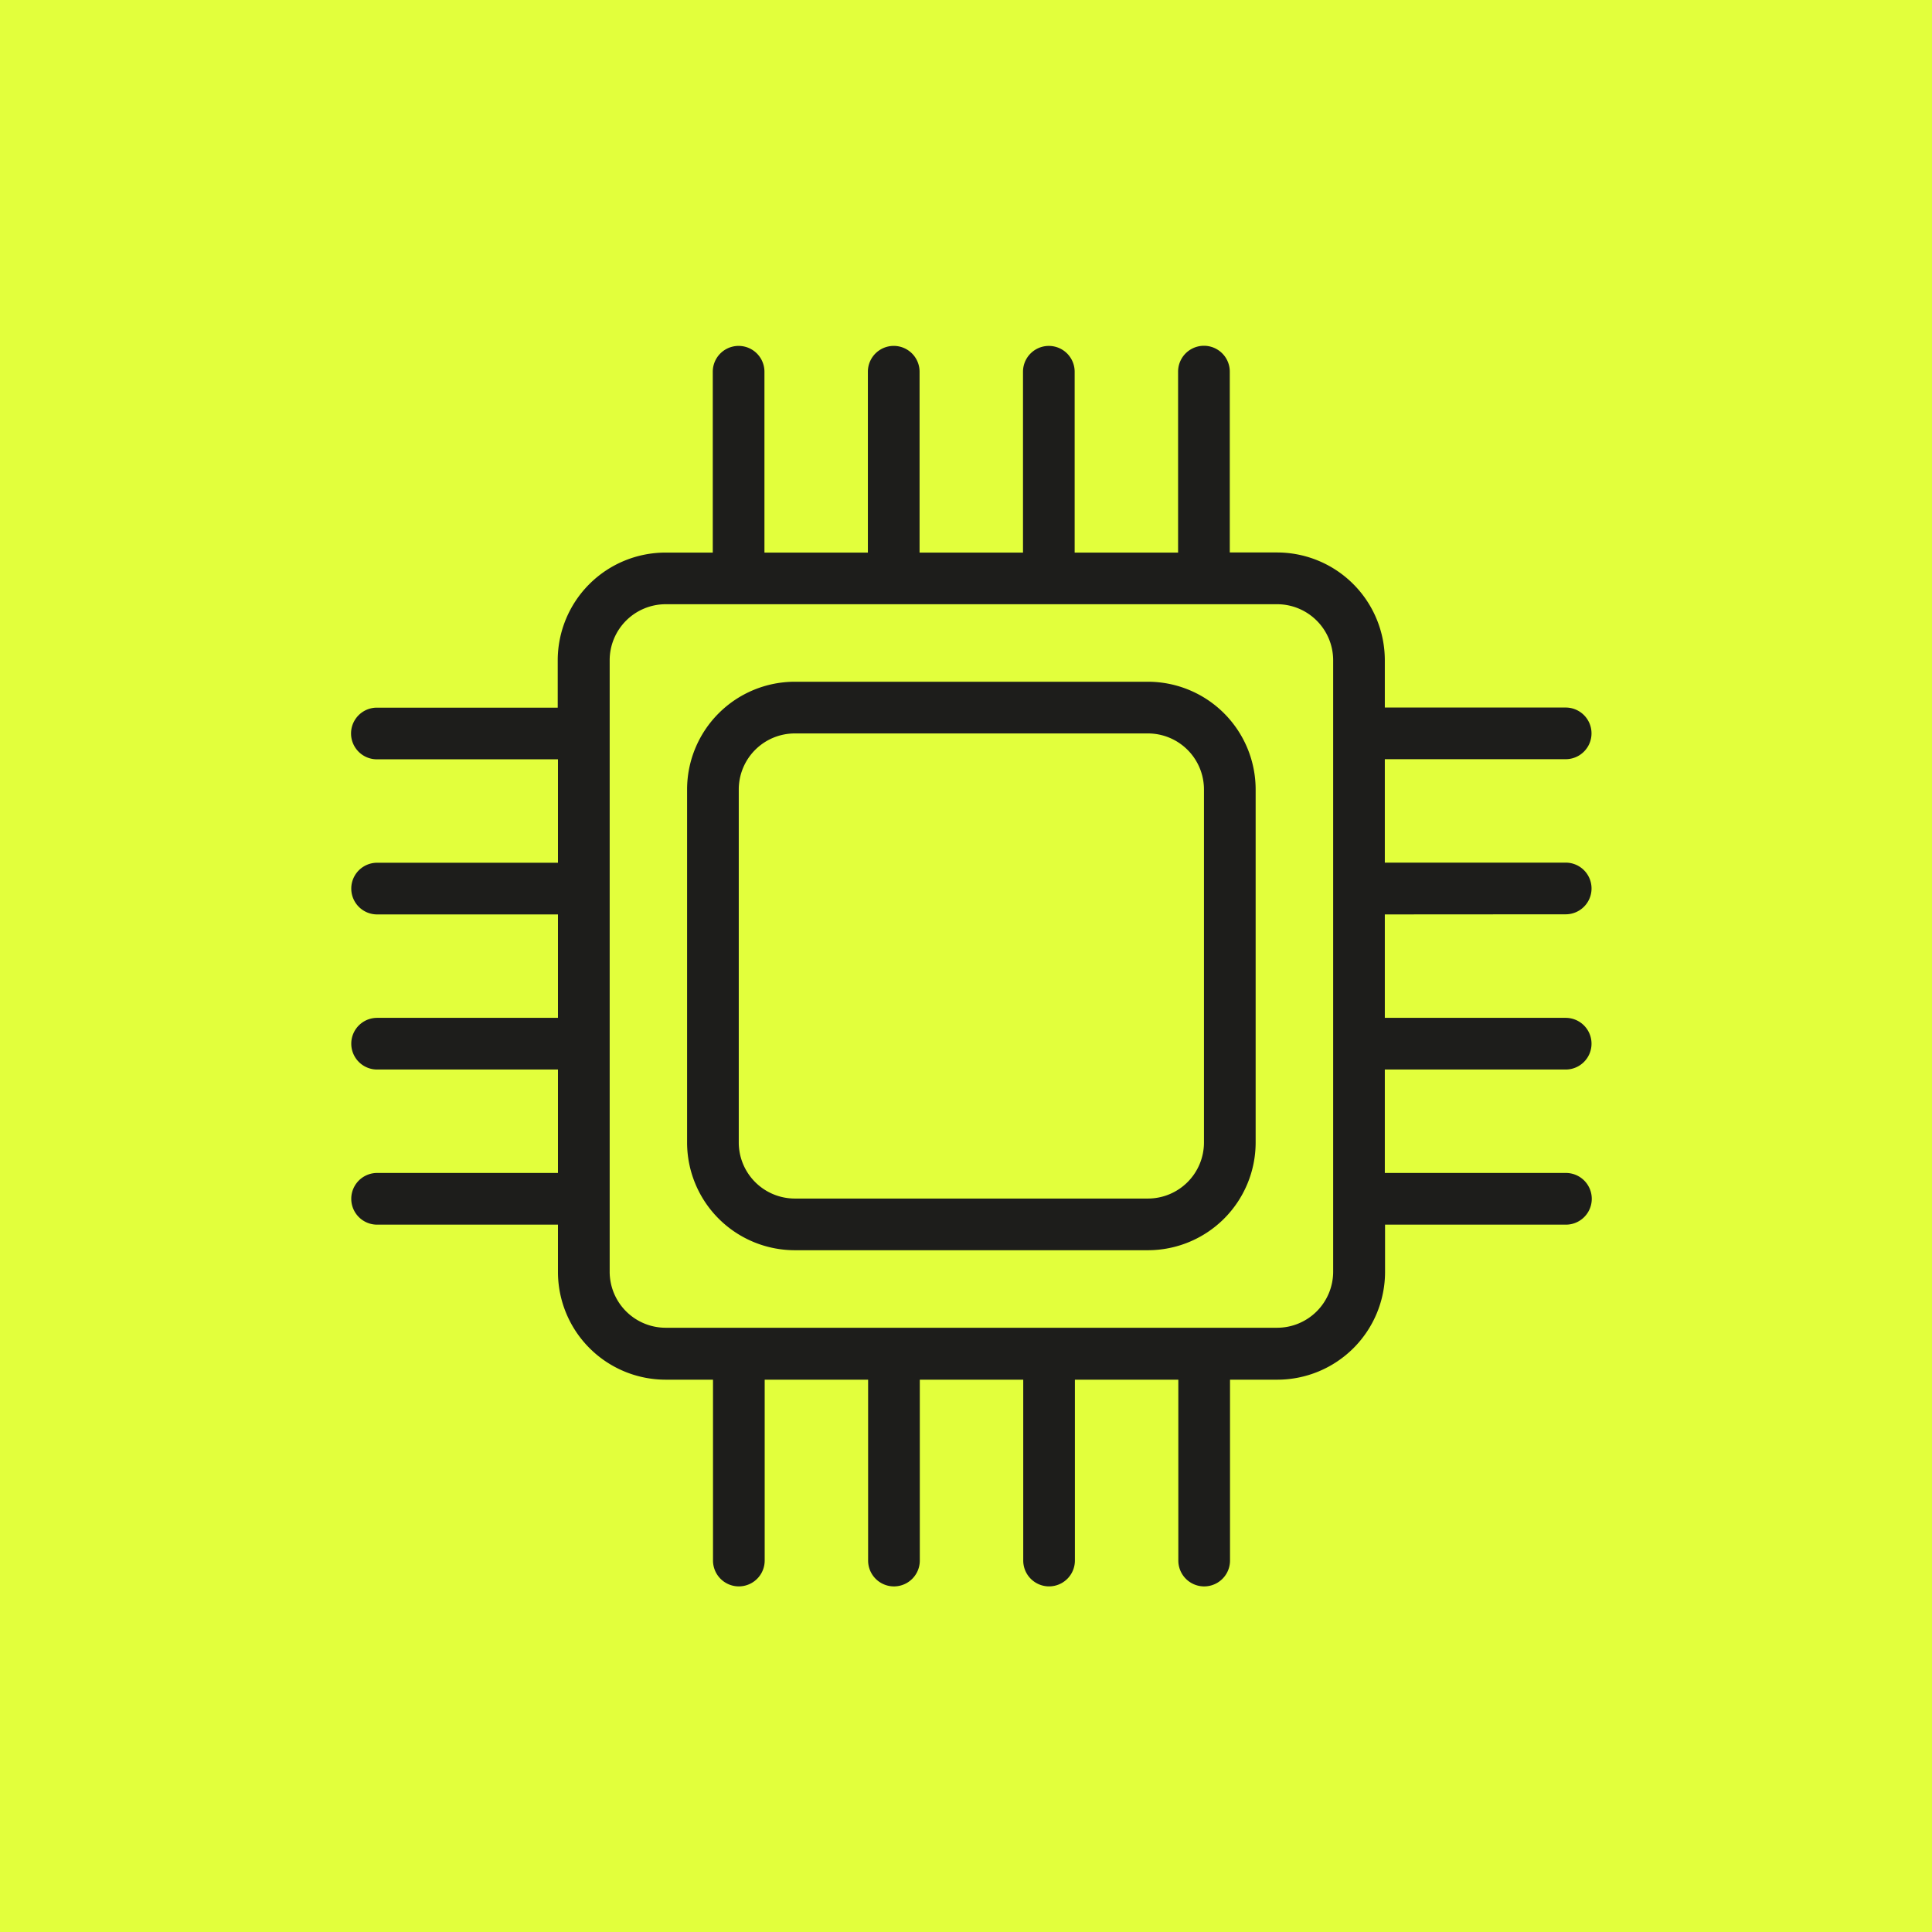
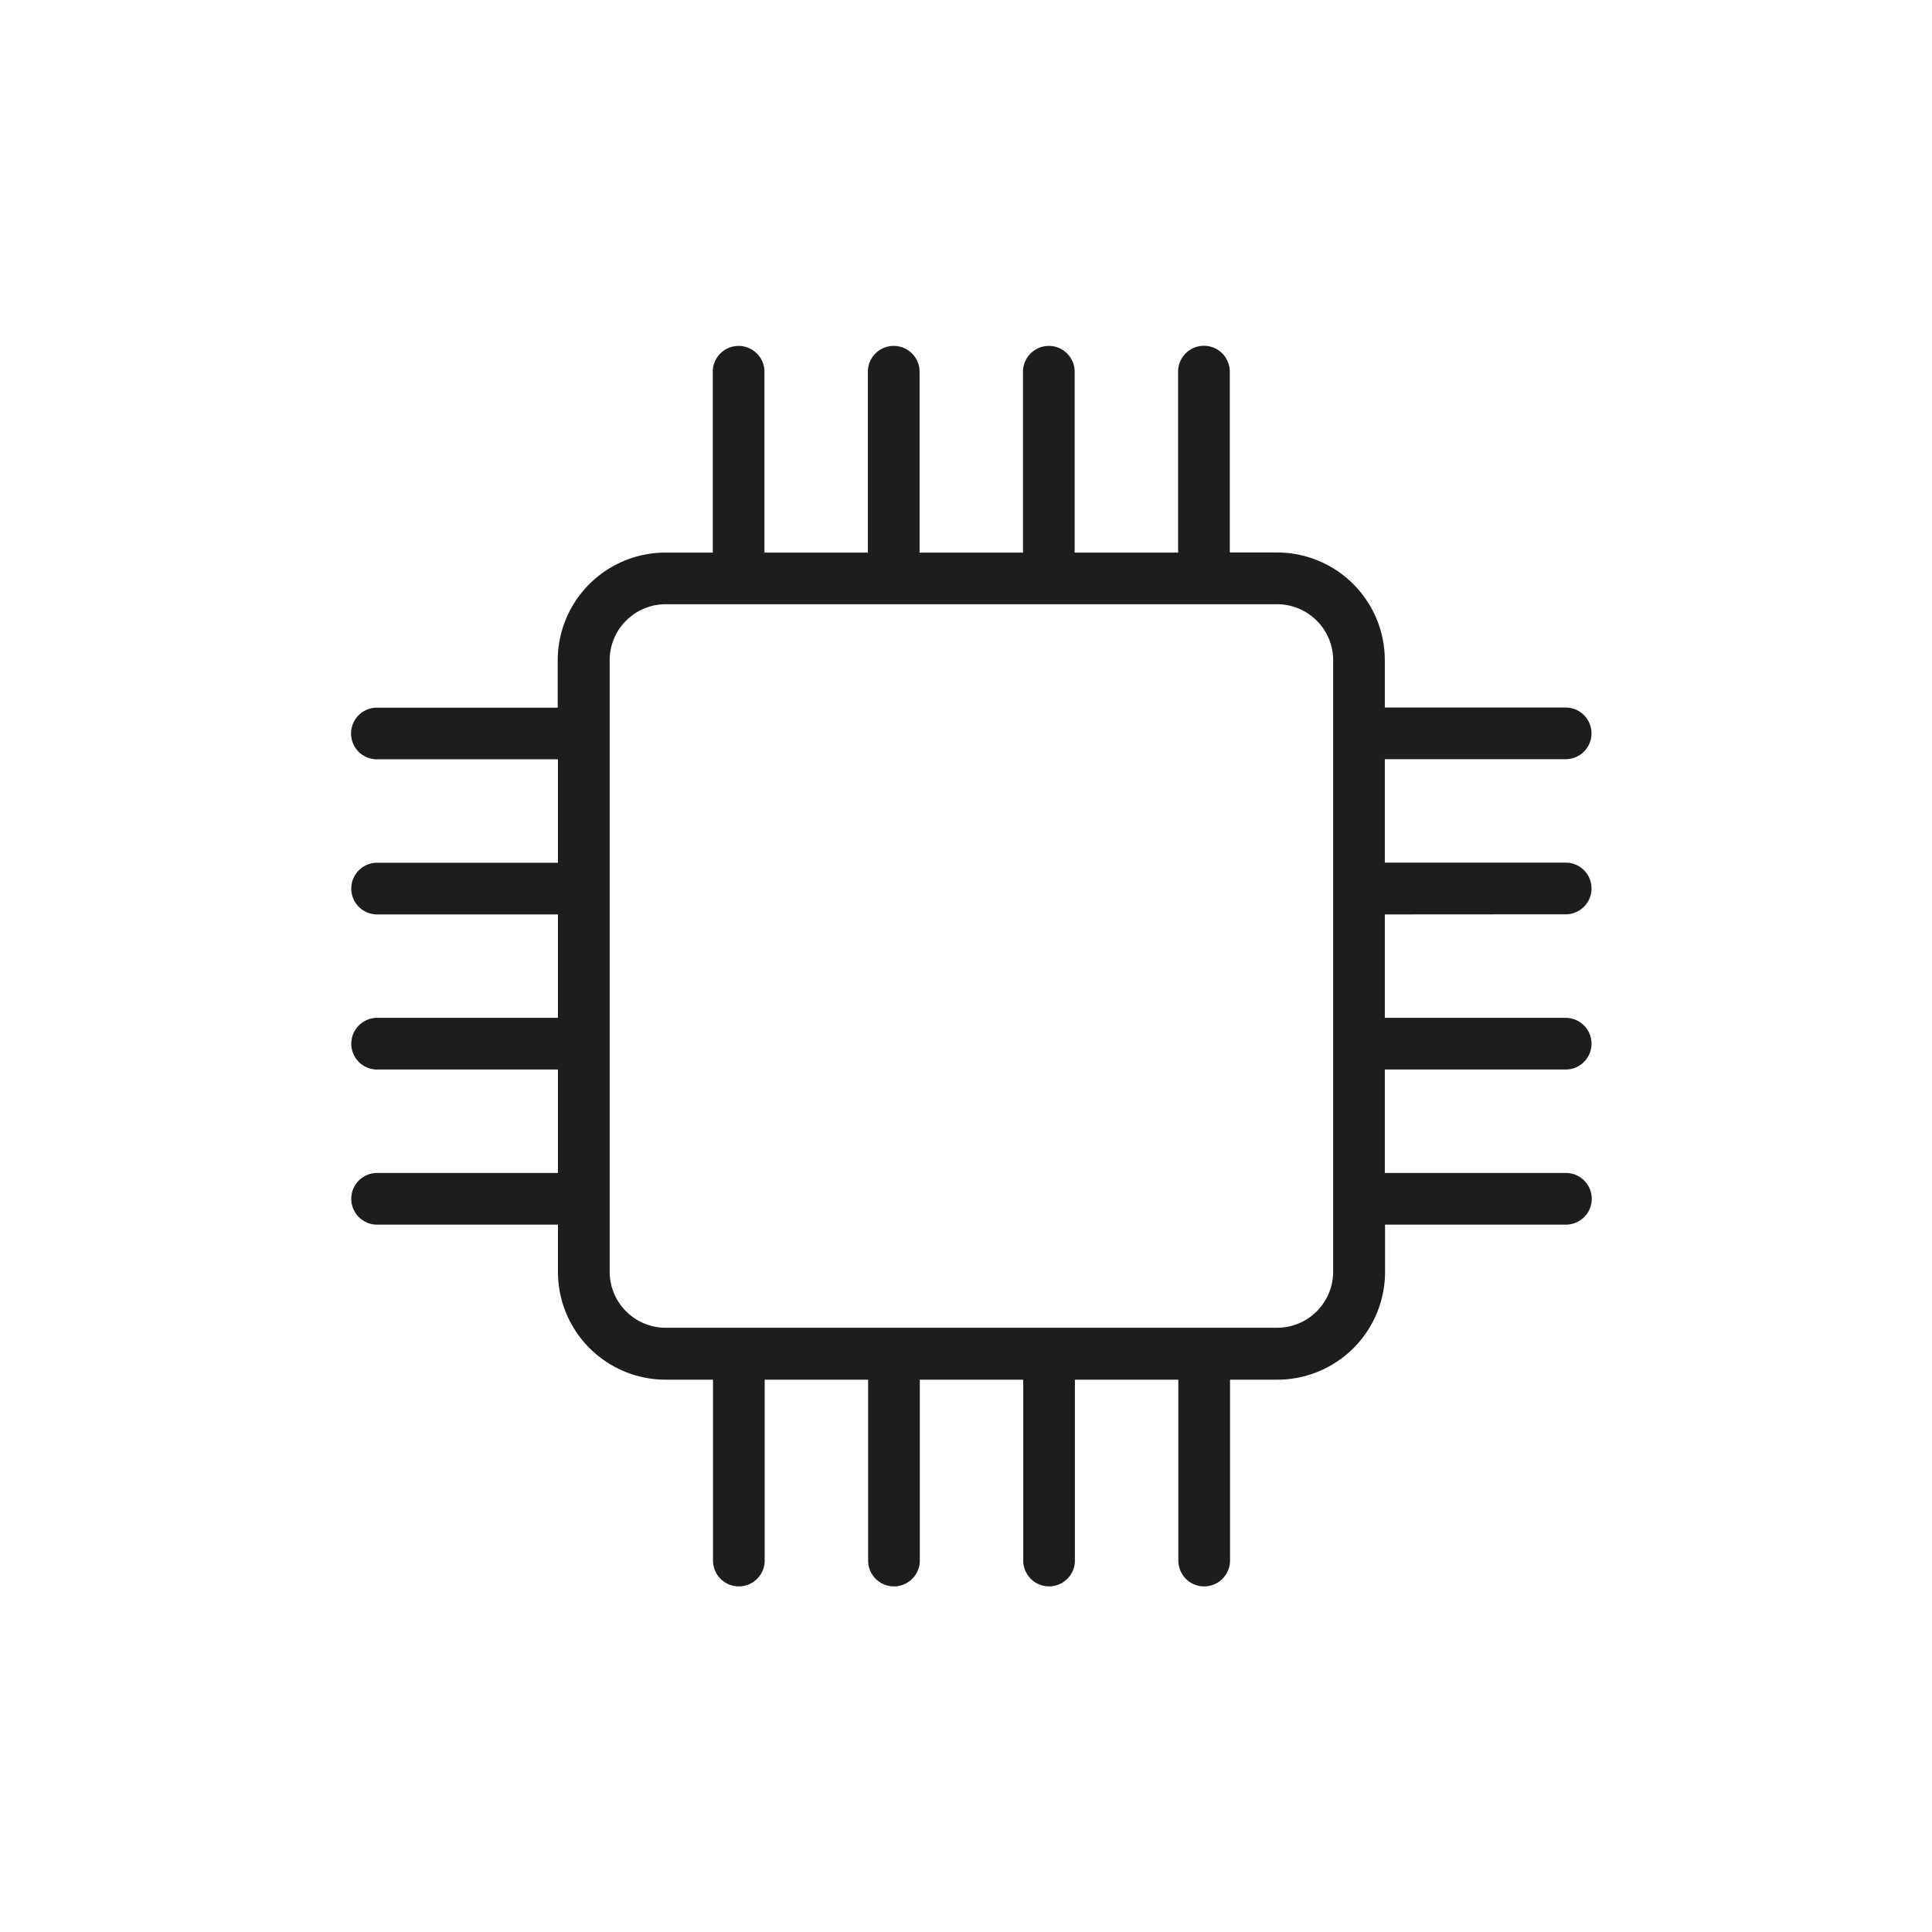
<svg xmlns="http://www.w3.org/2000/svg" width="99" height="99" viewBox="0 0 99 99">
  <g id="Grupo_155" data-name="Grupo 155" transform="translate(-1586 -407)">
-     <rect id="Rectángulo_19" data-name="Rectángulo 19" width="99" height="99" transform="translate(1586 407)" fill="#e2ff3c" />
    <g id="Grupo_124" data-name="Grupo 124" transform="translate(1490.191 310.916)">
-       <path id="Trazado_292" data-name="Trazado 292" d="M241.523,217.909h-18.1a5.524,5.524,0,0,0-5.517,5.518v18.095a5.523,5.523,0,0,0,5.517,5.517h18.1a5.523,5.523,0,0,0,5.517-5.517V223.427a5.524,5.524,0,0,0-5.517-5.518m2.869,23.612a2.873,2.873,0,0,1-2.869,2.87h-18.1a2.874,2.874,0,0,1-2.869-2.87V223.427a2.872,2.872,0,0,1,2.869-2.869h18.1a2.872,2.872,0,0,1,2.869,2.869Z" transform="translate(-86.889 -86.891)" fill="#1d1d1b" />
      <path id="Trazado_293" data-name="Trazado 293" d="M176.039,142.935a1.324,1.324,0,1,0,0-2.648H166.77v-5.3h9.268a1.323,1.323,0,1,0,0-2.647H166.77v-2.428a5.524,5.524,0,0,0-5.517-5.518h-2.427v-9.267a1.324,1.324,0,1,0-2.649,0V124.4h-5.3v-9.267a1.323,1.323,0,1,0-2.647,0V124.4h-5.3v-9.267a1.324,1.324,0,1,0-2.649,0V124.4h-5.3v-9.267a1.324,1.324,0,1,0-2.648,0V124.4h-2.428a5.523,5.523,0,0,0-5.517,5.518v2.428h-9.267a1.323,1.323,0,1,0,0,2.647H124.4v5.3h-9.267a1.324,1.324,0,1,0,0,2.648H124.4v5.3h-9.267a1.324,1.324,0,1,0,0,2.648H124.4v5.3h-9.267a1.324,1.324,0,1,0,0,2.649H124.4v2.427a5.522,5.522,0,0,0,5.517,5.517h2.428v9.268a1.324,1.324,0,1,0,2.648,0v-9.268h5.3v9.268a1.324,1.324,0,1,0,2.649,0v-9.268h5.3v9.268a1.323,1.323,0,1,0,2.647,0v-9.268h5.3v9.268a1.324,1.324,0,1,0,2.649,0v-9.268h2.427a5.523,5.523,0,0,0,5.517-5.517v-2.427h9.268a1.324,1.324,0,0,0,0-2.649H166.77v-5.3h9.268a1.324,1.324,0,1,0,0-2.648H166.77v-5.3Zm-11.916,18.316a2.873,2.873,0,0,1-2.869,2.87H129.918a2.872,2.872,0,0,1-2.868-2.87V129.916a2.872,2.872,0,0,1,2.868-2.87h31.336a2.873,2.873,0,0,1,2.869,2.87Z" transform="translate(0)" fill="#1d1d1b" />
    </g>
  </g>
</svg>